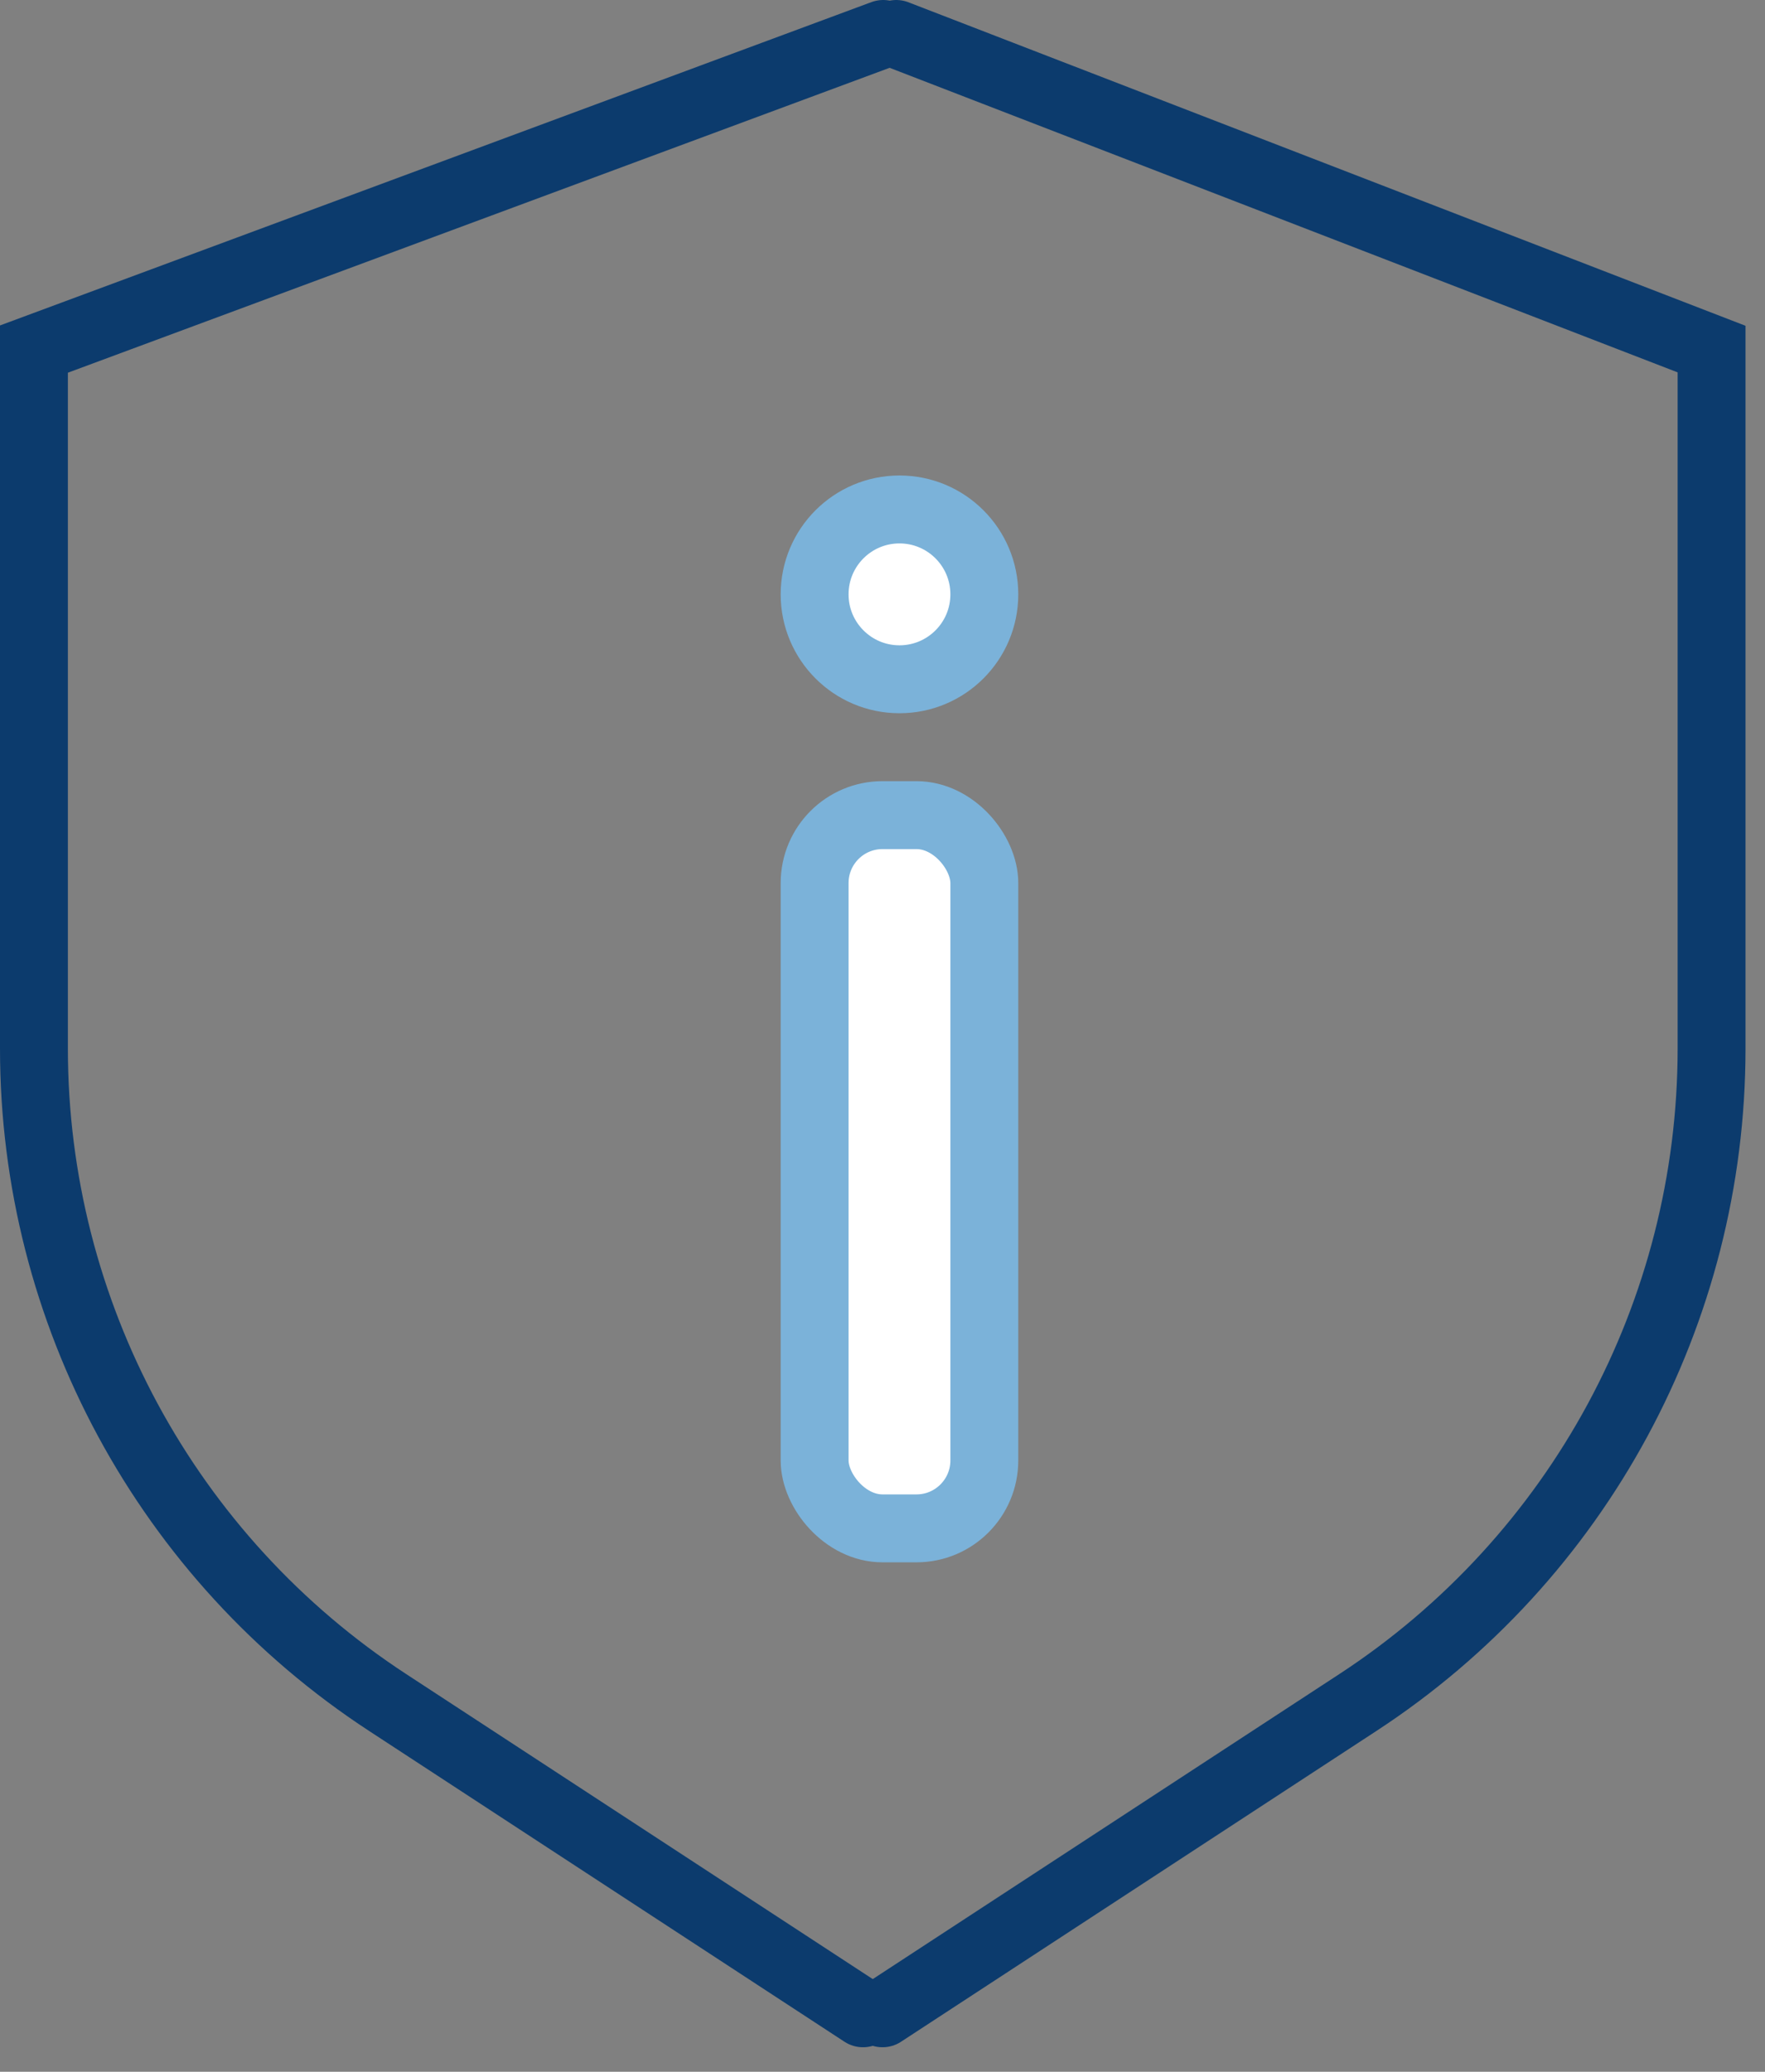
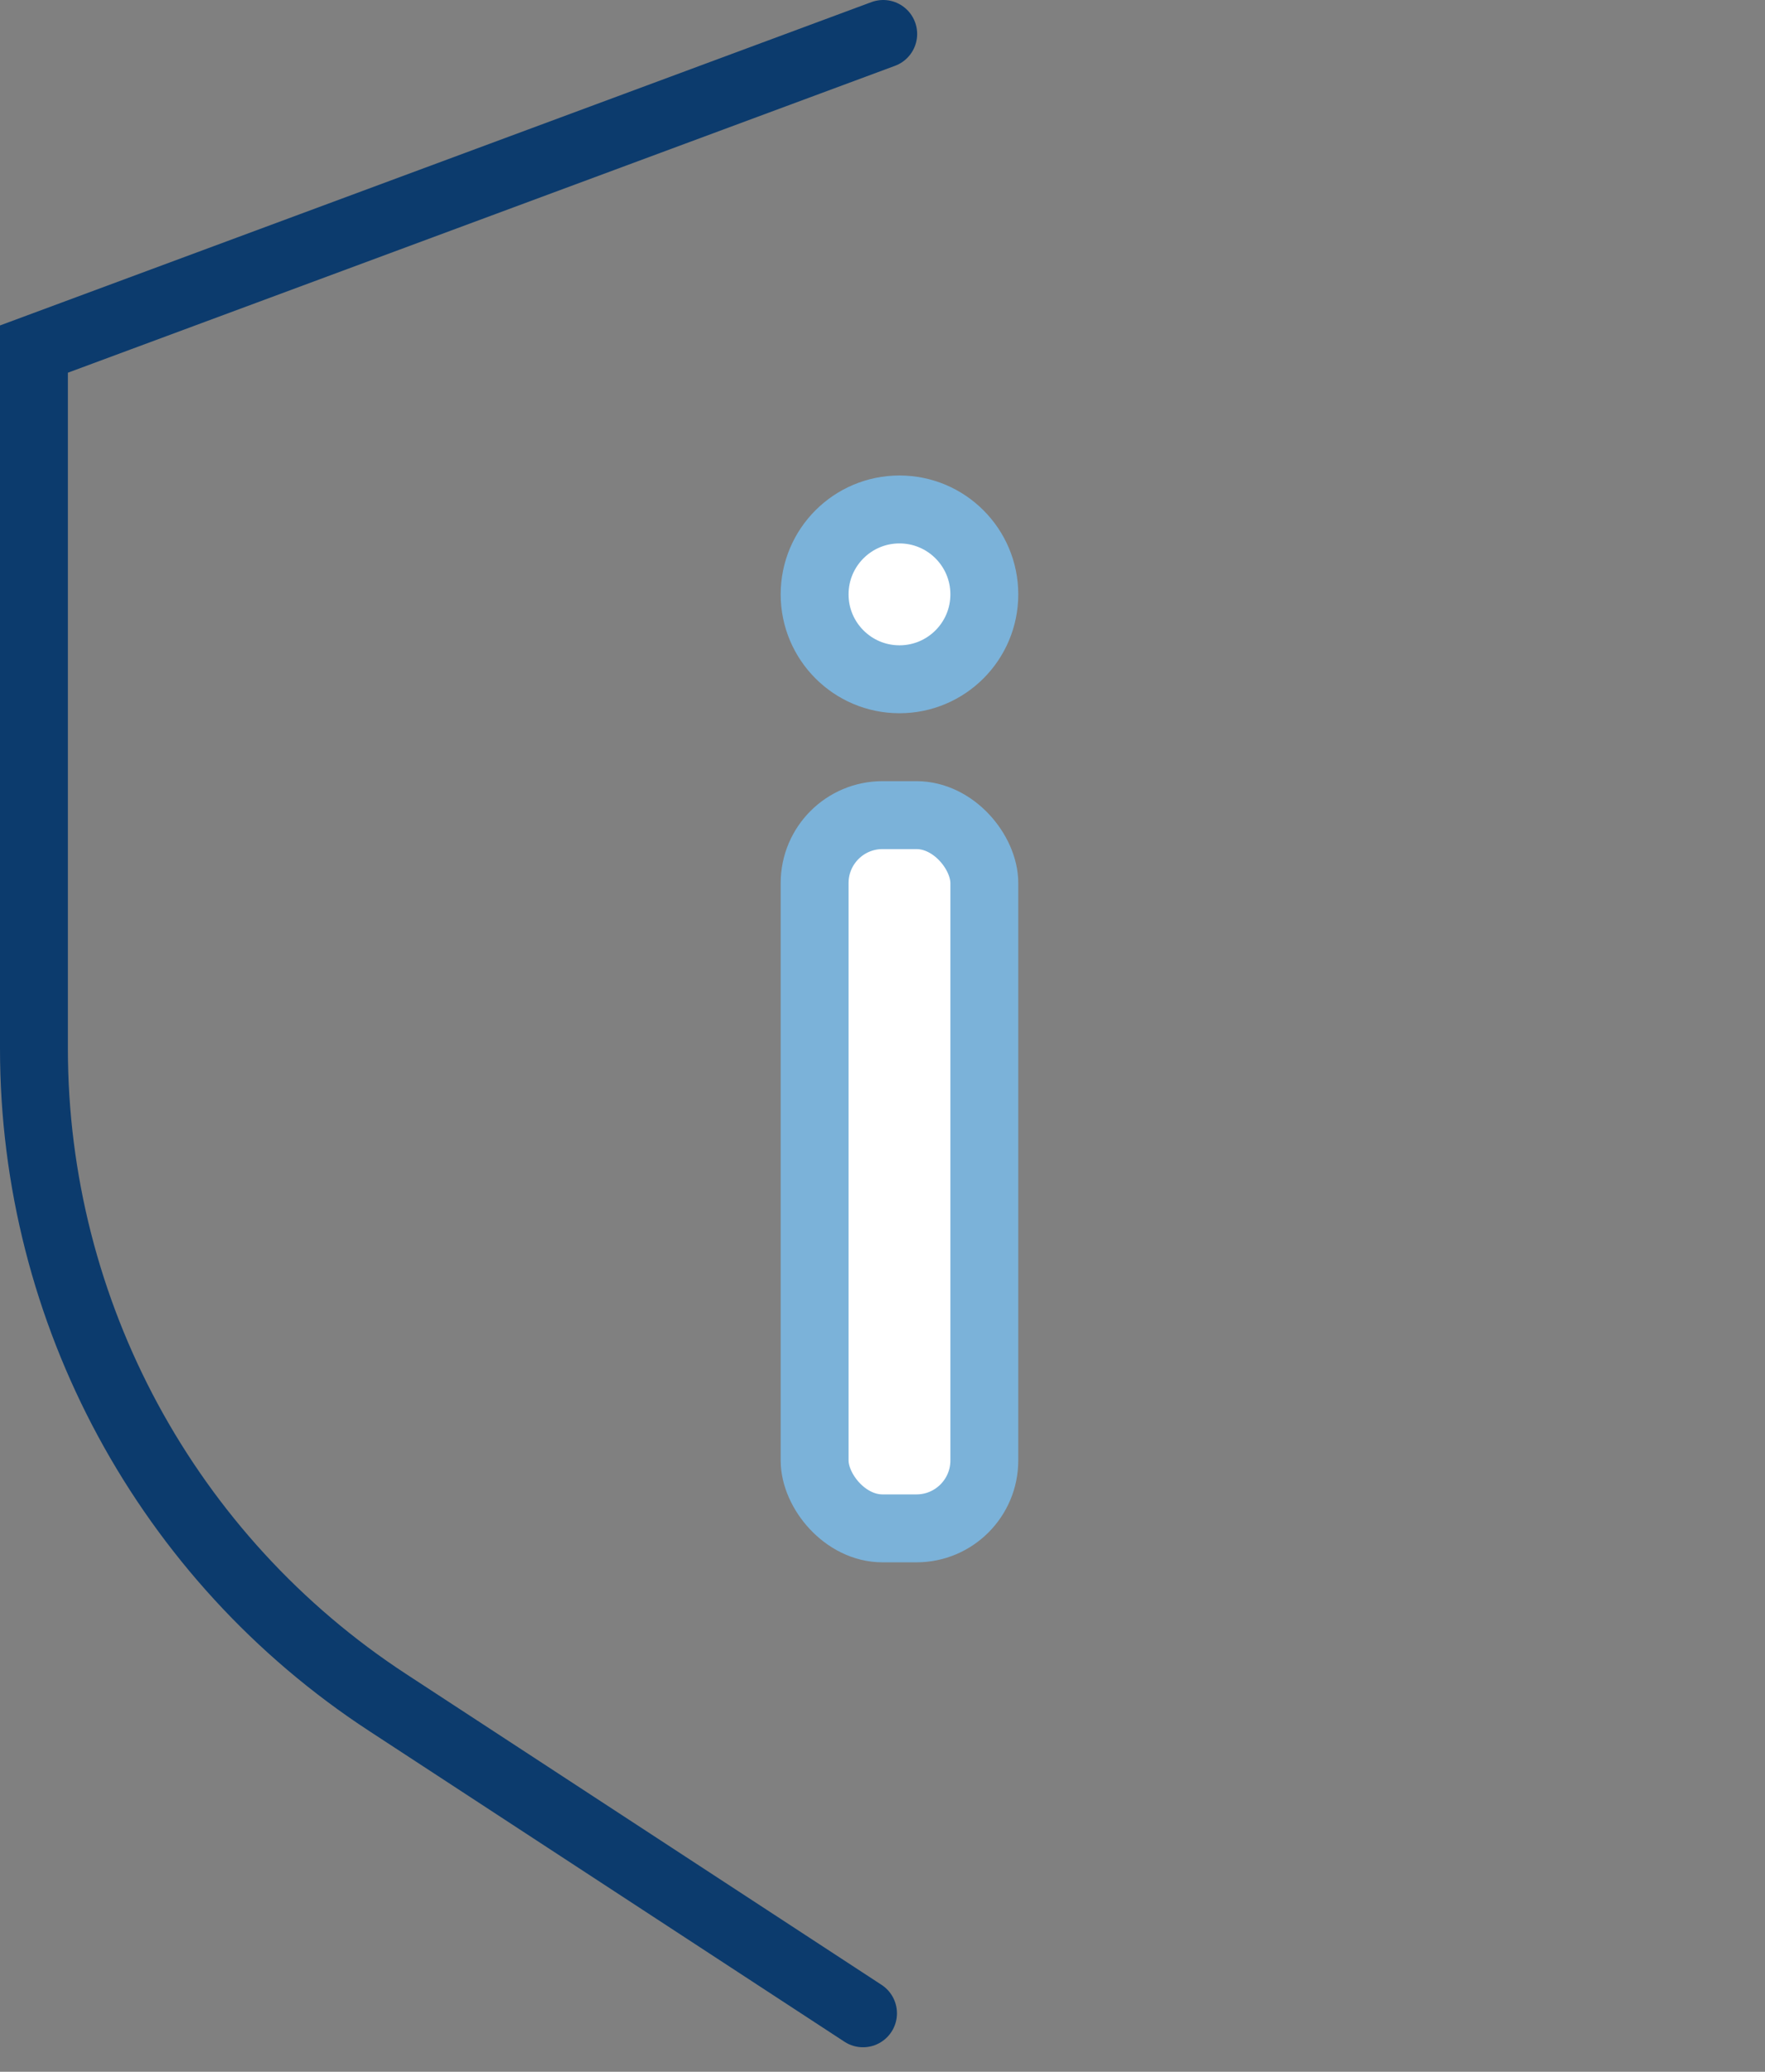
<svg xmlns="http://www.w3.org/2000/svg" width="52px" height="61px" viewBox="0 0 52 61" version="1.1">
  <rect x="0" y="0" width="52" height="61" fill="#808080" stroke="none" />
  <title>42D31B4A-44A0-495F-B343-F179B8725FAE</title>
  <desc>Created with sketchtool.</desc>
  <g id="Final-UI-" stroke="none" stroke-width="1" fill="none" fill-rule="evenodd">
    <g id="05" transform="translate(-1001, -1266)" fill-rule="nonzero" stroke-width="2">
      <g id="Group-48-Copy" transform="translate(851, 1238)">
        <g id="Group-18">
          <g id="Group-39" transform="translate(151, 29)">
            <g id="Group-37" stroke="#0C3B6D" stroke-linecap="round">
              <path d="M25.021,0 L4.54747351e-13,9.278 L4.54747351e-13,29.873 C4.52145649e-13,37.638 3.919,44.88 10.42,49.127 L24.426,58.278 L24.426,58.278" id="Path-20" />
-               <path d="M49.021,0 L25,9.278 L25,29.873 C25,37.638 28.919,44.88 35.42,49.127 L49.426,58.278 L49.426,58.278" id="Path-20-Copy" transform="translate(37.213, 29.139) scale(-1, 1) translate(-37.213, -29.139) " />
            </g>
            <g id="Group-38" transform="translate(22, 13)" fill="#FFFFFF" stroke="#7BB2D9">
              <rect id="Rectangle" x="1" y="10" width="5" height="21" rx="2" />
              <circle id="Oval" cx="3.5" cy="3.5" r="2.5" />
            </g>
          </g>
        </g>
      </g>
    </g>
  </g>
</svg>